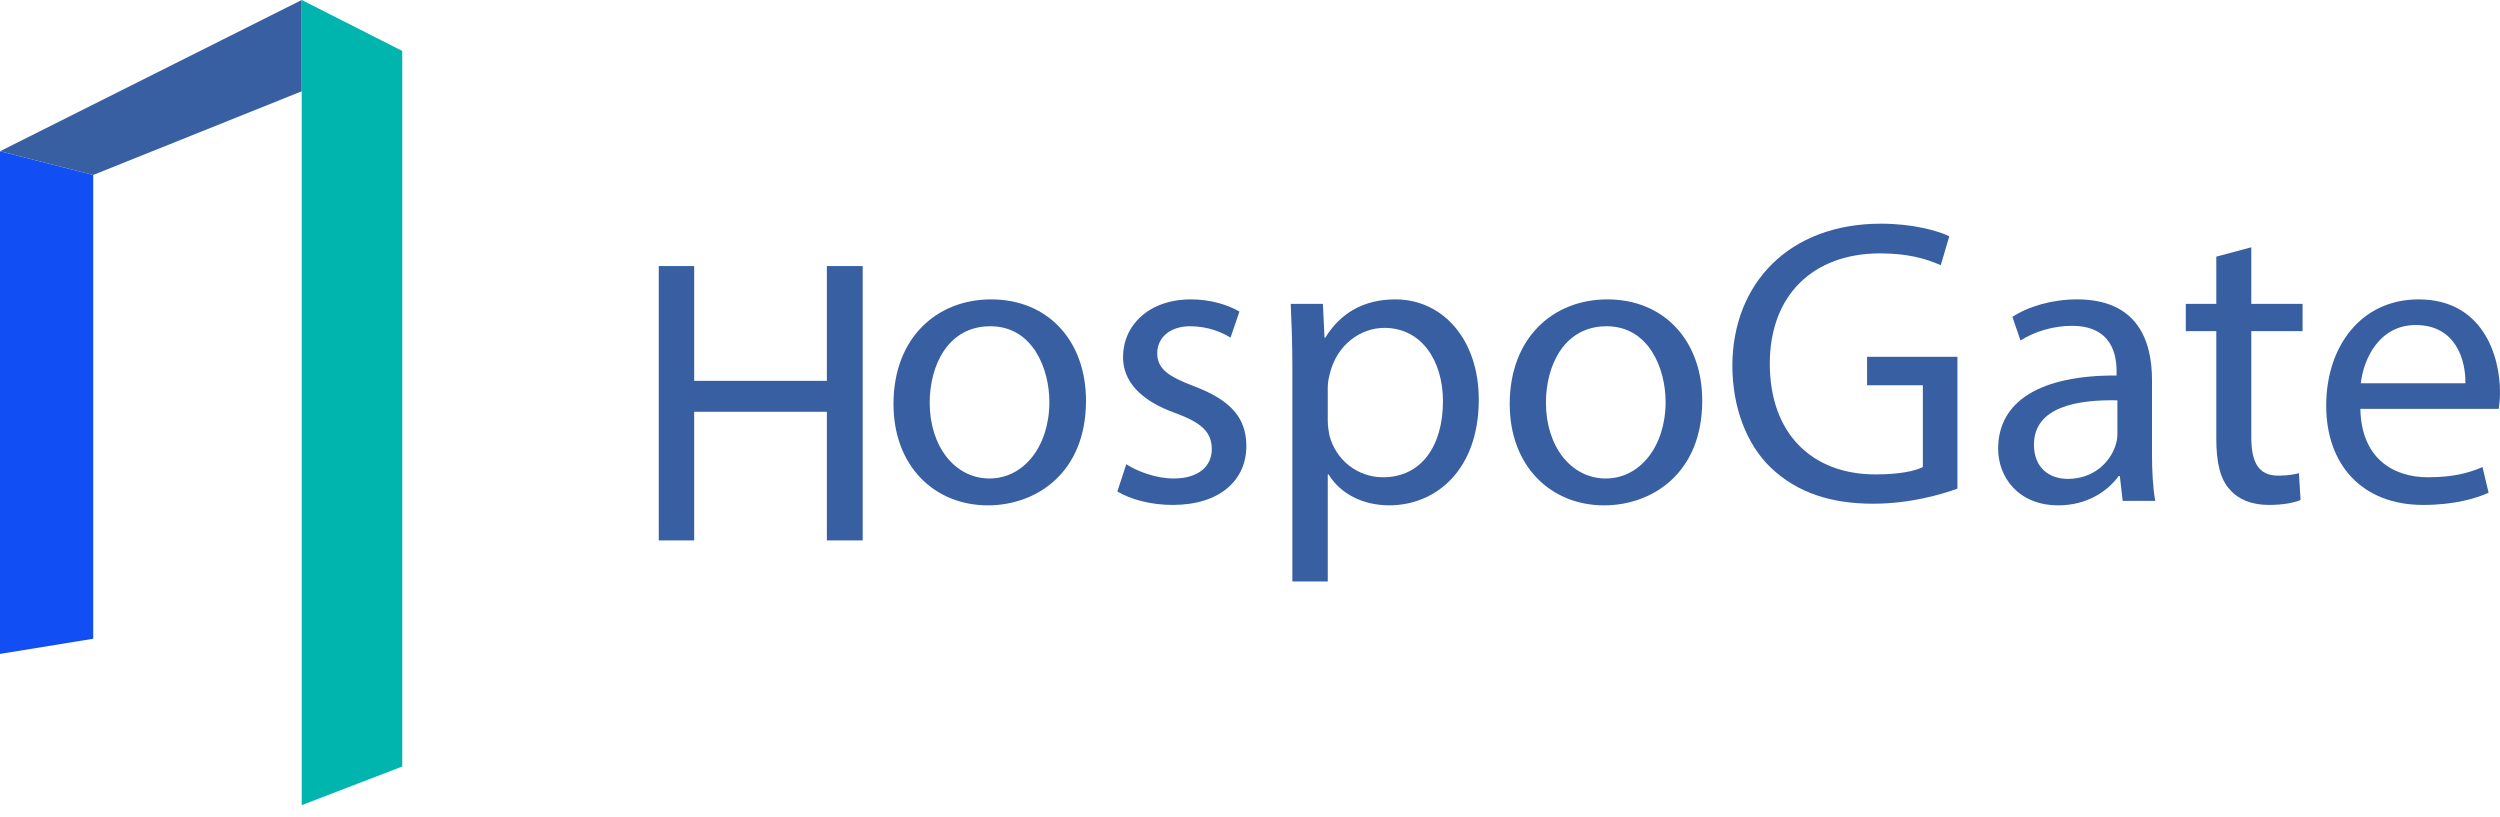
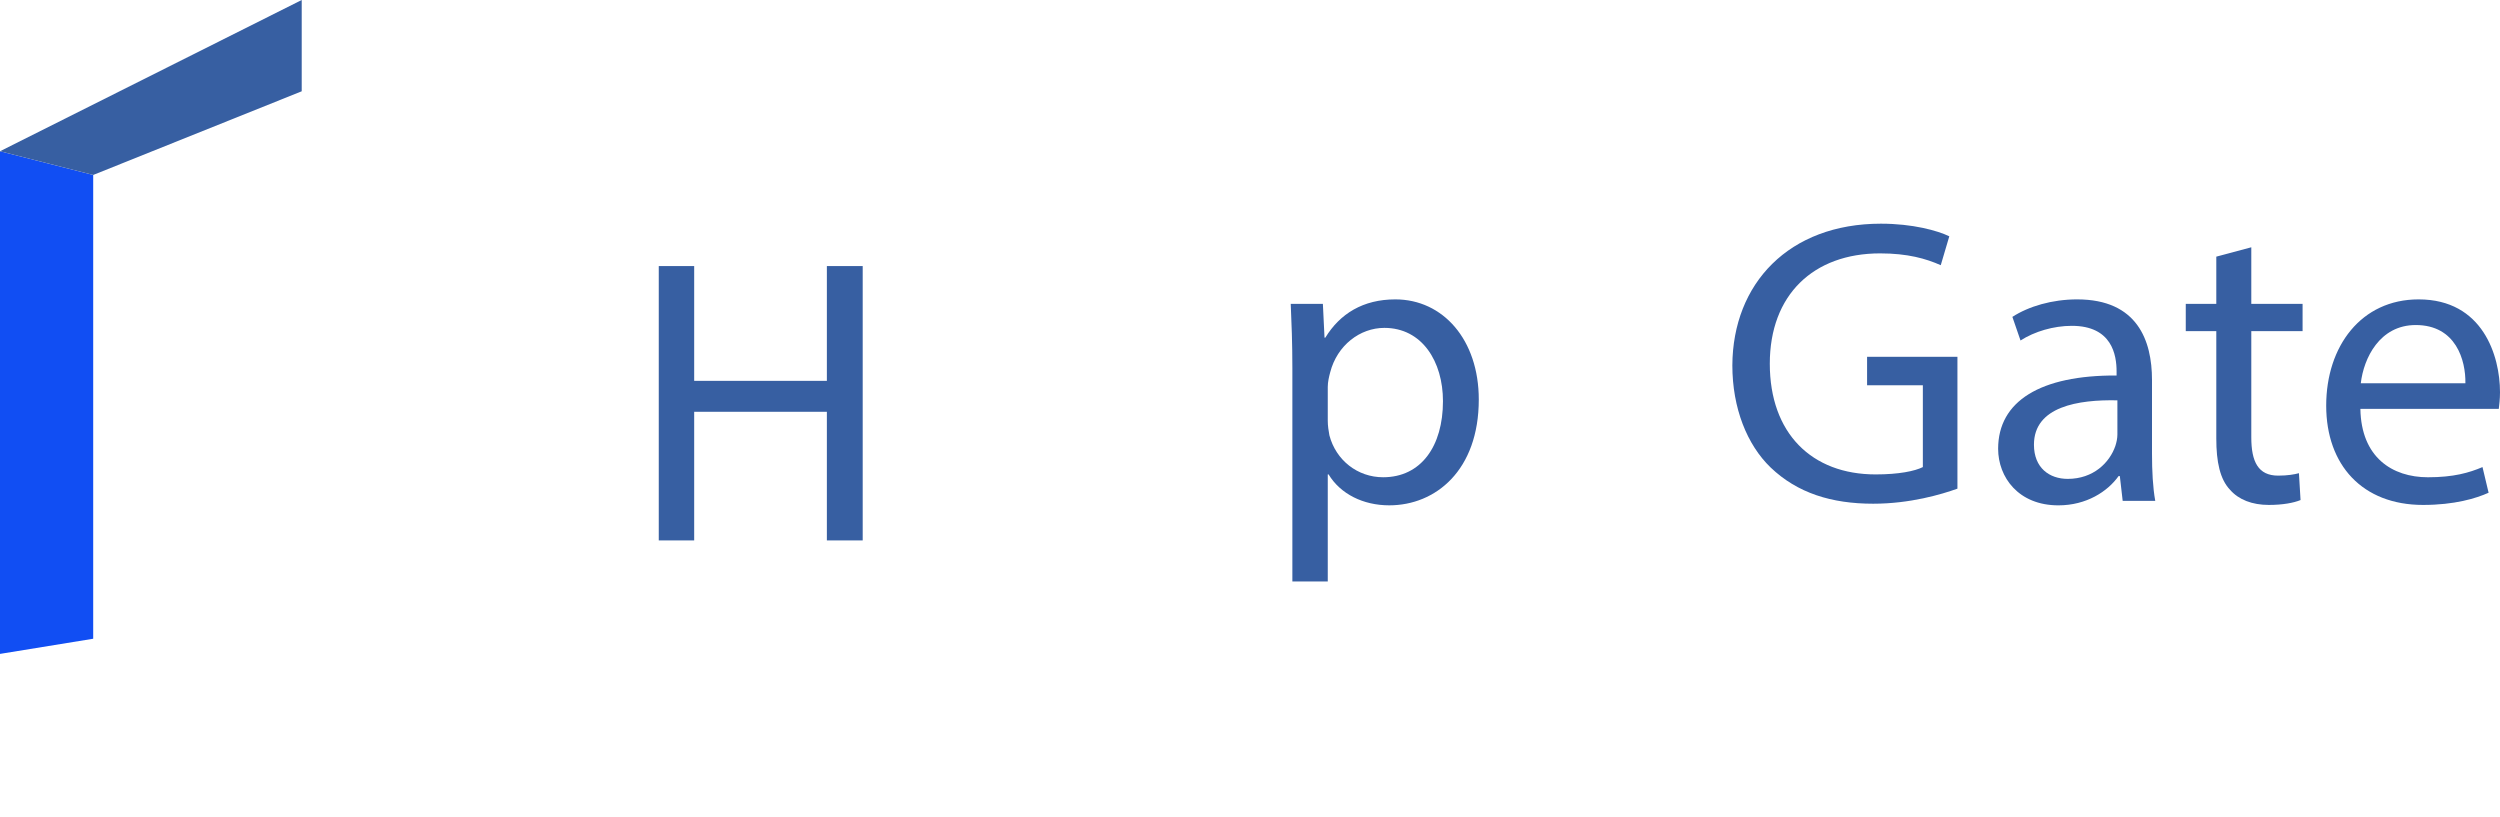
<svg xmlns="http://www.w3.org/2000/svg" width="150" height="49" viewBox="0 0 150 49" fill="none">
  <path d="M5.592 10.497V38.324L0 39.234V9.075L5.592 10.497Z" fill="#114EF3" />
  <path d="M18.103 -0V5.477L5.593 10.497L6.10352e-05 9.075L18.103 -0Z" fill="#375FA2" />
-   <path d="M24.135 3.056V45.991L18.103 48.308V2.83663e-05L24.135 3.056Z" fill="#00B5AE" />
  <path d="M41.651 15.964V22.851H49.612V15.964H51.762V32.425H49.612V24.707H41.651V32.425H39.526V15.964H41.651Z" fill="#375FA2" />
-   <path d="M55.782 24.166C55.782 26.755 57.272 28.709 59.372 28.709C61.424 28.709 62.962 26.779 62.962 24.117C62.962 22.115 61.961 19.575 59.421 19.575C56.881 19.575 55.782 21.92 55.782 24.166ZM65.16 24.044C65.16 28.416 62.132 30.321 59.275 30.321C56.075 30.321 53.609 27.976 53.609 24.239C53.609 20.283 56.197 17.963 59.47 17.963C62.865 17.963 65.16 20.43 65.16 24.044Z" fill="#375FA2" />
-   <path d="M67.578 27.854C68.213 28.269 69.336 28.709 70.411 28.709C71.974 28.709 72.707 27.927 72.707 26.95C72.707 25.925 72.096 25.363 70.508 24.777C68.384 24.019 67.382 22.847 67.382 21.431C67.382 19.526 68.921 17.963 71.461 17.963C72.657 17.963 73.708 18.305 74.367 18.696L73.83 20.259C73.366 19.965 72.511 19.575 71.412 19.575C70.142 19.575 69.434 20.308 69.434 21.187C69.434 22.163 70.142 22.603 71.681 23.189C73.732 23.971 74.782 24.997 74.782 26.755C74.782 28.831 73.17 30.296 70.362 30.296C69.067 30.296 67.871 29.979 67.04 29.49L67.578 27.854Z" fill="#375FA2" />
  <path d="M79.666 25.241C79.666 25.558 79.715 25.851 79.764 26.12C80.155 27.61 81.449 28.635 82.988 28.635C85.259 28.635 86.578 26.779 86.578 24.068C86.578 21.7 85.332 19.673 83.061 19.673C81.596 19.673 80.228 20.723 79.813 22.334C79.74 22.603 79.666 22.921 79.666 23.214V25.241ZM77.542 22.09C77.542 20.576 77.493 19.355 77.444 18.232H79.373L79.471 20.259H79.52C80.399 18.818 81.791 17.963 83.72 17.963C86.578 17.963 88.727 20.381 88.727 23.971C88.727 28.22 86.138 30.32 83.354 30.32C81.791 30.32 80.423 29.637 79.715 28.464H79.666V34.888H77.542V22.09Z" fill="#375FA2" />
-   <path d="M92.756 24.166C92.756 26.755 94.246 28.709 96.346 28.709C98.398 28.709 99.936 26.779 99.936 24.117C99.936 22.115 98.935 19.575 96.395 19.575C93.855 19.575 92.756 21.92 92.756 24.166ZM102.134 24.044C102.134 28.416 99.106 30.321 96.249 30.321C93.049 30.321 90.583 27.976 90.583 24.239C90.583 20.283 93.171 17.963 96.444 17.963C99.838 17.963 102.134 20.43 102.134 24.044Z" fill="#375FA2" />
  <path d="M117.446 29.319C116.494 29.661 114.613 30.223 112.391 30.223C109.9 30.223 107.848 29.588 106.237 28.049C104.82 26.682 103.941 24.484 103.941 21.919C103.966 17.011 107.336 13.421 112.855 13.421C114.76 13.421 116.25 13.836 116.958 14.178L116.445 15.912C115.566 15.521 114.467 15.203 112.806 15.203C108.801 15.203 106.188 17.694 106.188 21.822C106.188 25.998 108.703 28.465 112.537 28.465C113.93 28.465 114.882 28.269 115.371 28.025V23.116H112.025V21.407H117.446V29.319Z" fill="#375FA2" />
  <path d="M127.044 24.02C124.699 23.971 122.037 24.386 122.037 26.682C122.037 28.074 122.965 28.733 124.064 28.733C125.603 28.733 126.58 27.756 126.922 26.755C126.995 26.535 127.044 26.291 127.044 26.071V24.02ZM127.361 30.052L127.19 28.562H127.117C126.458 29.49 125.188 30.321 123.503 30.321C121.109 30.321 119.888 28.636 119.888 26.926C119.888 24.069 122.428 22.506 126.995 22.53V22.286C126.995 21.309 126.726 19.55 124.309 19.55C123.21 19.55 122.062 19.892 121.231 20.43L120.743 19.013C121.72 18.378 123.136 17.963 124.626 17.963C128.241 17.963 129.12 20.43 129.12 22.799V27.219C129.12 28.245 129.169 29.246 129.315 30.052H127.361Z" fill="#375FA2" />
  <path d="M135.078 14.837V18.232H138.155V19.868H135.078V26.242C135.078 27.707 135.493 28.538 136.69 28.538C137.252 28.538 137.667 28.465 137.936 28.391L138.033 30.003C137.618 30.174 136.959 30.296 136.129 30.296C135.127 30.296 134.321 29.979 133.808 29.393C133.198 28.758 132.978 27.707 132.978 26.315V19.868H131.146V18.232H132.978V15.399L135.078 14.837Z" fill="#375FA2" />
  <path d="M147.924 22.994C147.948 21.626 147.363 19.502 144.945 19.502C142.771 19.502 141.819 21.504 141.648 22.994H147.924ZM141.623 24.533C141.672 27.439 143.528 28.636 145.677 28.636C147.216 28.636 148.144 28.367 148.95 28.025L149.316 29.564C148.559 29.906 147.265 30.296 145.384 30.296C141.745 30.296 139.572 27.903 139.572 24.337C139.572 20.772 141.672 17.963 145.116 17.963C148.974 17.963 150 21.358 150 23.531C150 23.971 149.951 24.313 149.927 24.533H141.623Z" fill="#375FA2" />
</svg>